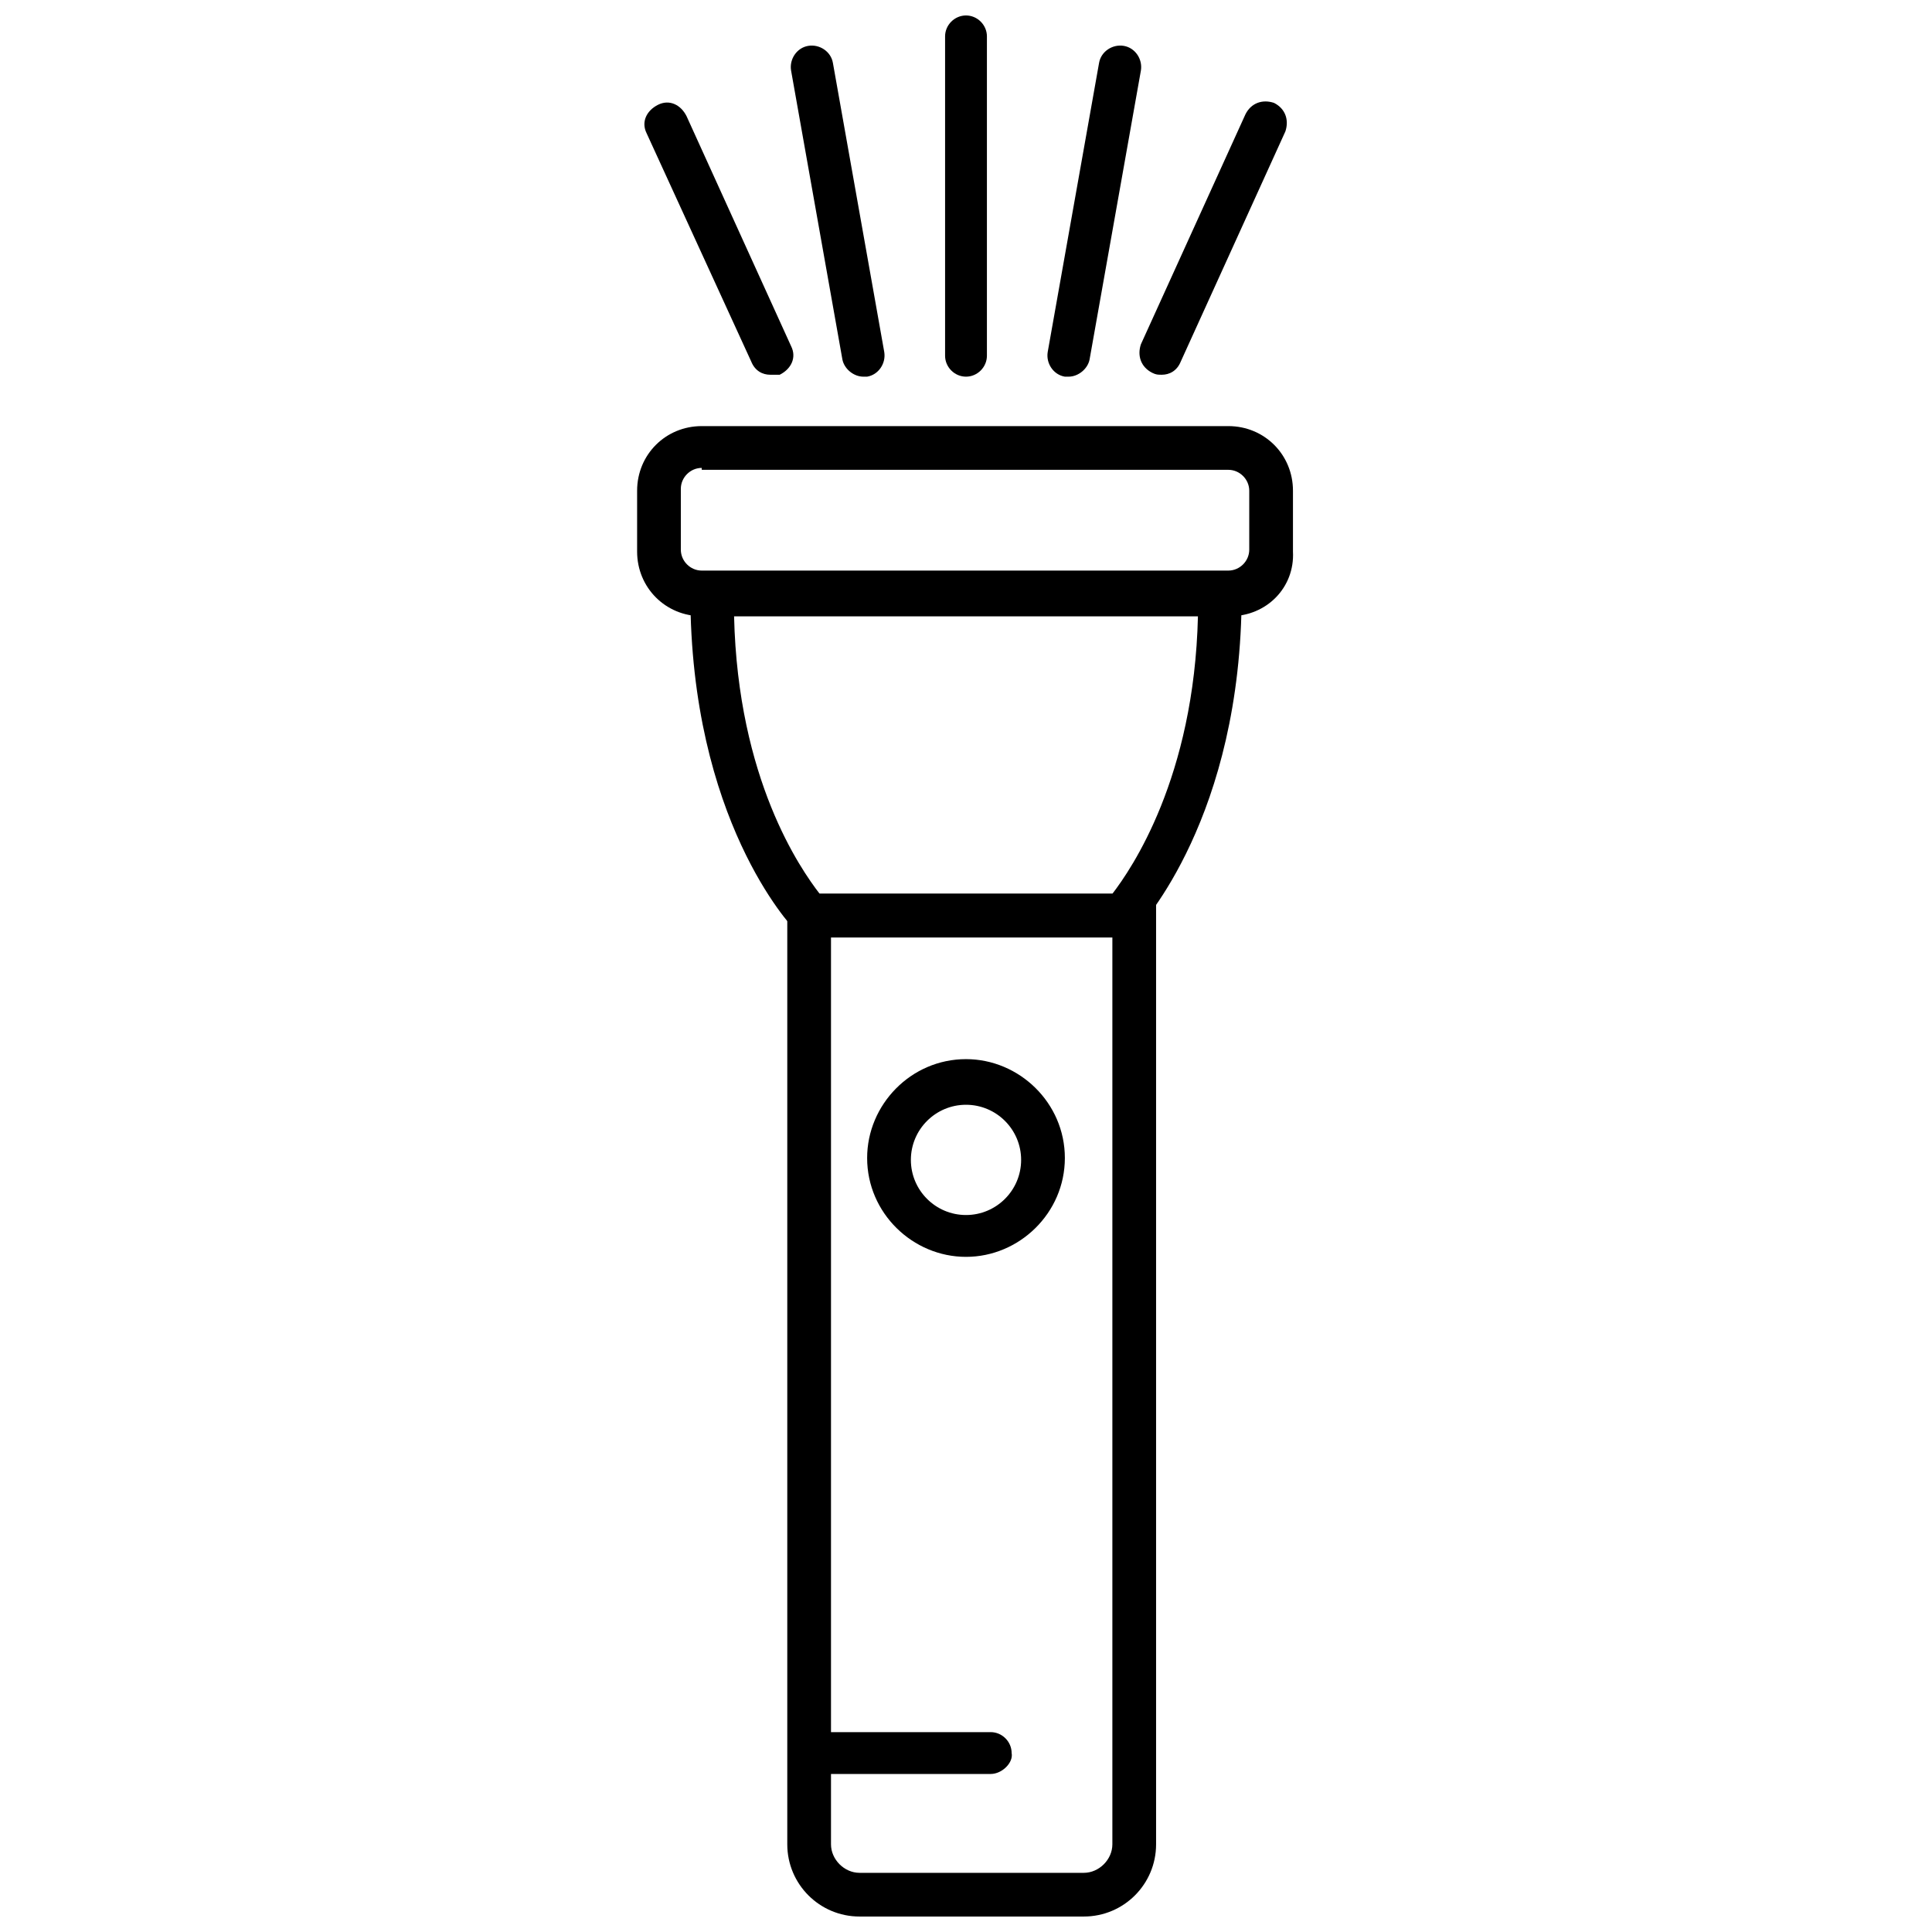
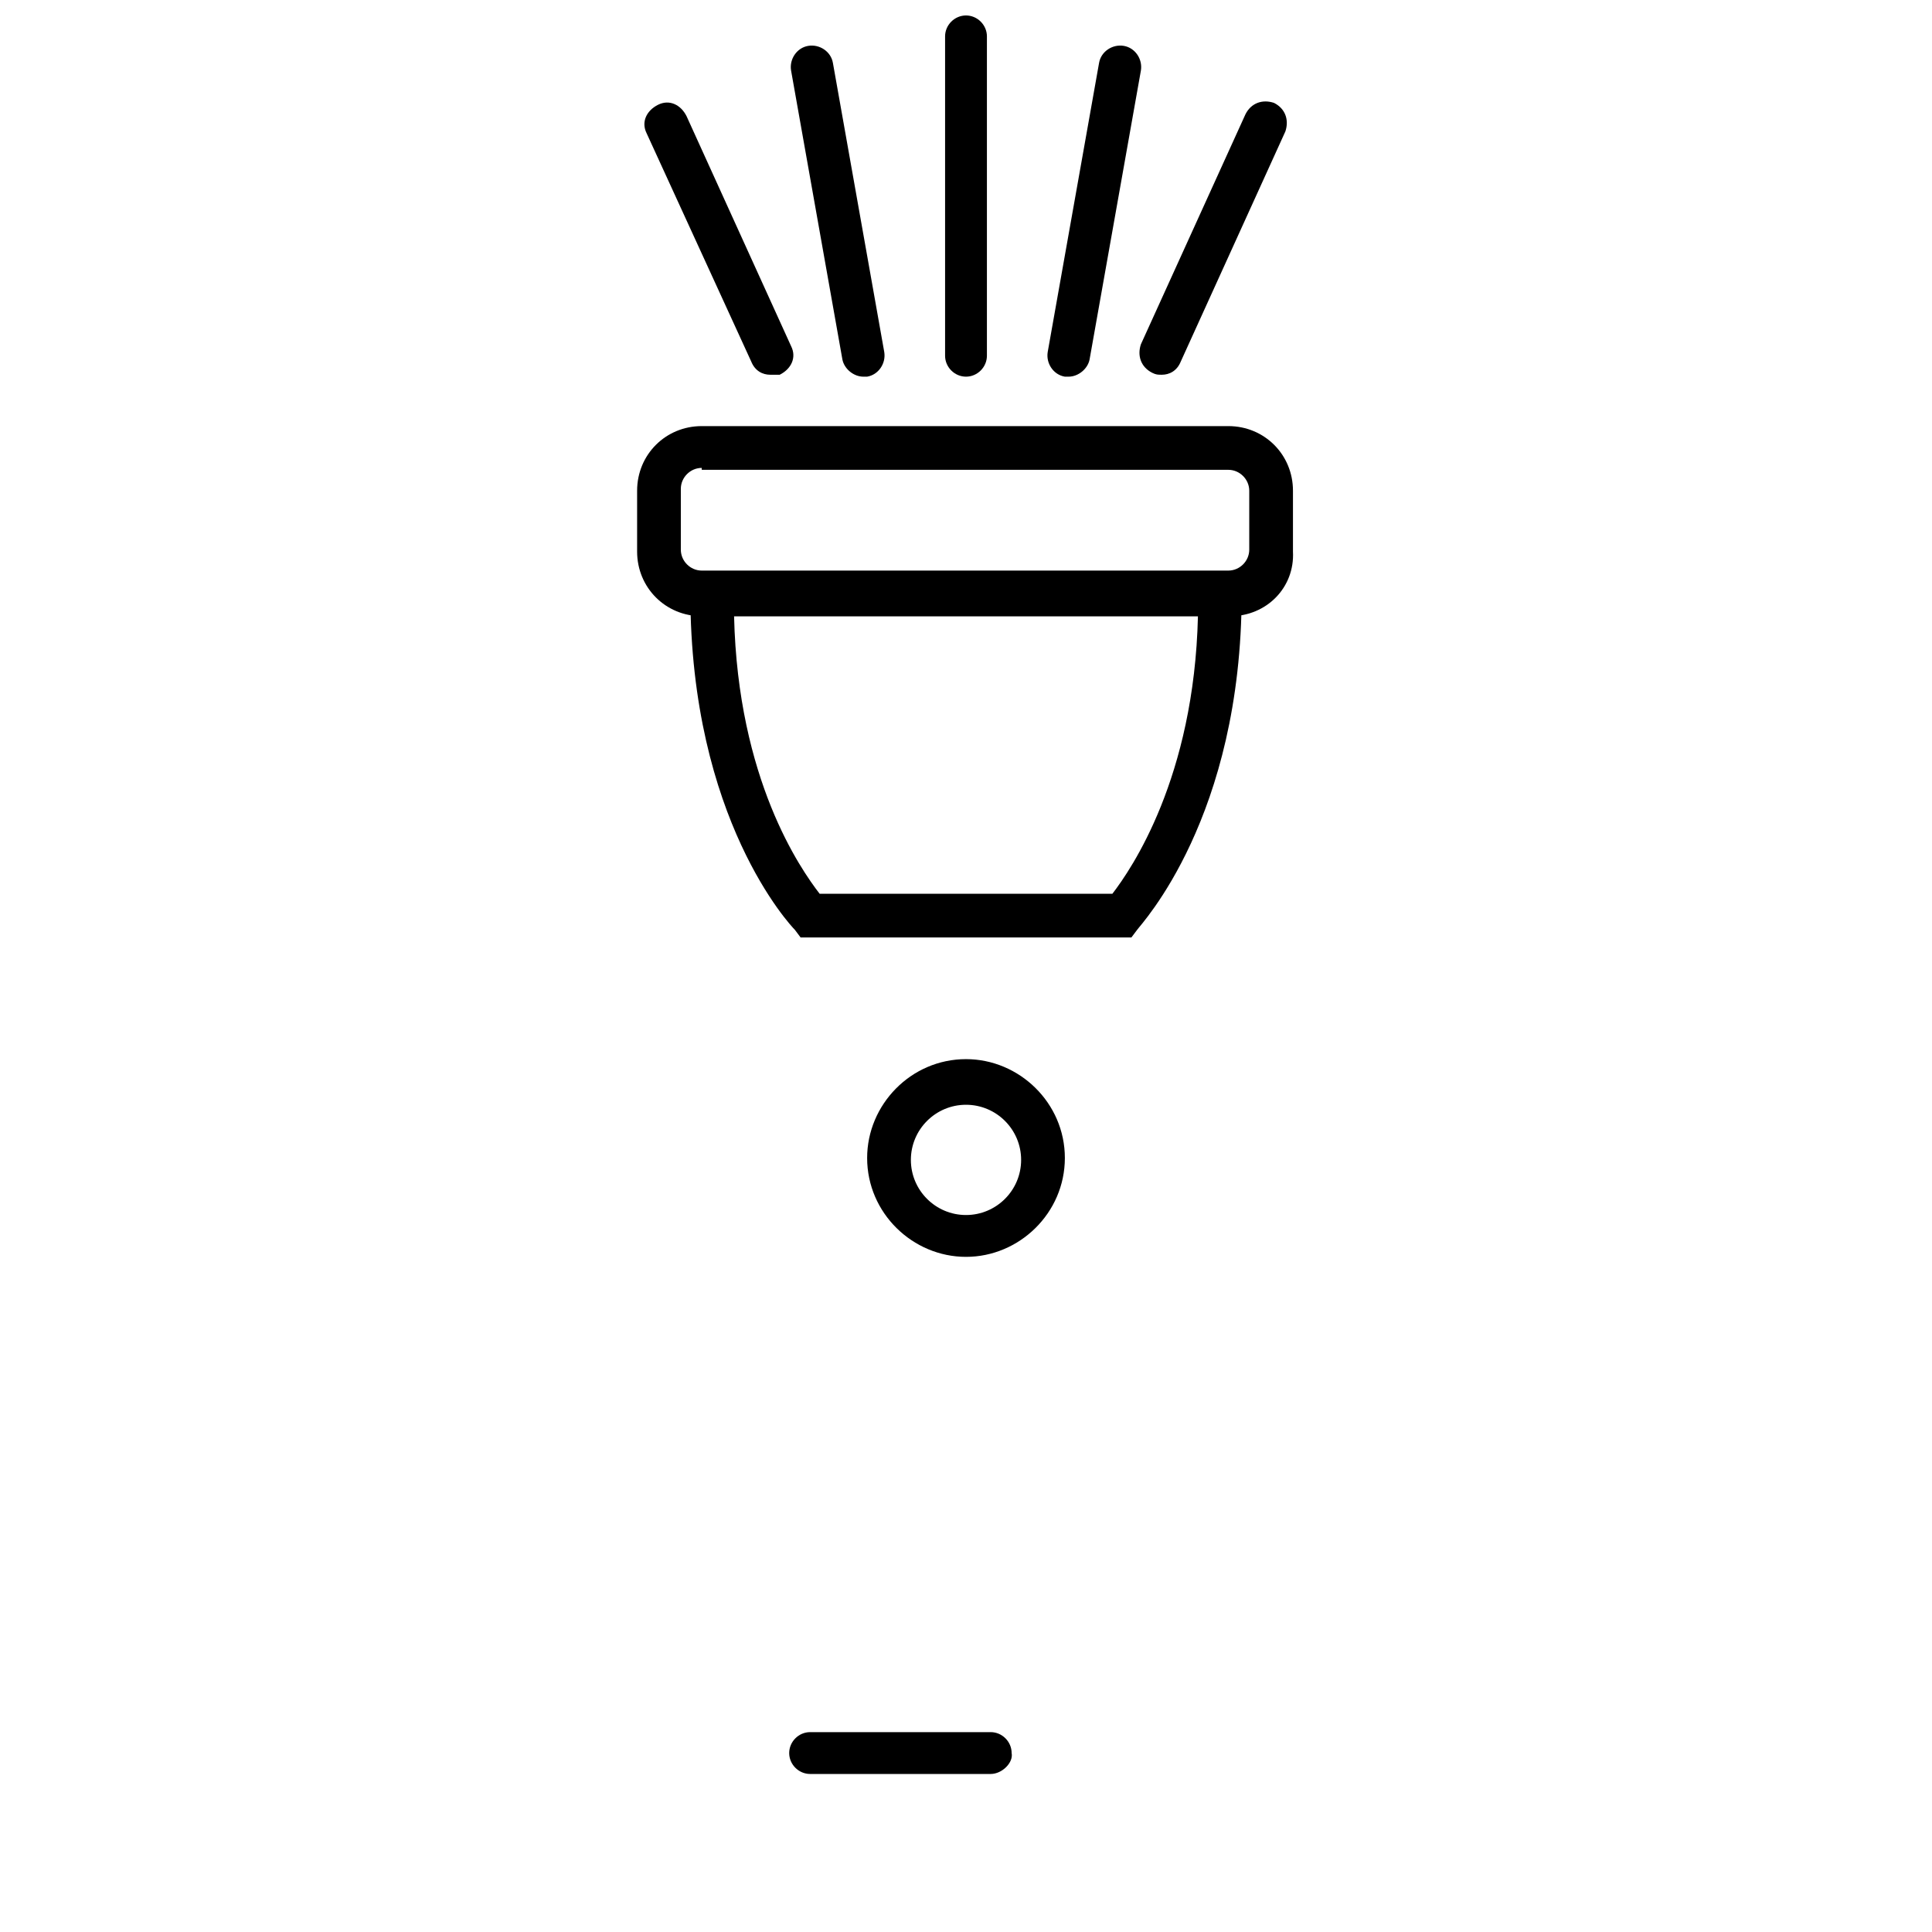
<svg xmlns="http://www.w3.org/2000/svg" width="800px" height="800px" version="1.1" viewBox="144 144 512 512">
  <defs>
    <clipPath id="b">
-       <path d="m352 380h99v271.9h-99z" />
-     </clipPath>
+       </clipPath>
    <clipPath id="a">
      <path d="m394 148.09h12v95.906h-12z" />
    </clipPath>
  </defs>
  <g clip-path="url(#b)">
    <path d="m431.23 651.9h-59.449c-10.578 0-19.145-8.566-19.145-19.145v-251.91l97.738 0.004v251.91c0 10.578-8.562 19.141-19.145 19.141zm-67.008-259.46v240.32c0 4.031 3.527 7.559 7.559 7.559h59.449c4.031 0 7.559-3.527 7.559-7.559v-240.32z" />
  </g>
  <path d="m443.83 392.44h-87.66l-1.512-2.016c-1.008-1.008-27.711-29.223-27.711-89.176v-5.543h146.11v5.543c0 59.449-26.703 87.664-27.711 89.176zm-82.621-11.586h77.586c5.039-6.551 21.664-30.73 22.672-73.555l-122.93-0.004c1.008 43.328 17.633 67.008 22.672 73.559z" />
  <path d="m470.03 307.3h-140.06c-9.574 0-17.129-7.559-17.129-17.129v-16.121c0-9.574 7.559-17.129 17.129-17.129h139.55c9.574 0 17.129 7.559 17.129 17.129v16.121c0.504 9.574-7.051 17.129-16.625 17.129zm-140.06-39.297c-3.023 0-5.543 2.519-5.543 5.543v16.121c0 3.023 2.519 5.543 5.543 5.543h139.55c3.023 0 5.543-2.519 5.543-5.543v-15.617c0-3.023-2.519-5.543-5.543-5.543h-139.55z" />
  <path d="m400 477.08c-14.105 0-26.199-11.586-26.199-26.199 0-14.105 11.586-26.199 26.199-26.199 14.105 0 26.199 11.586 26.199 26.199-0.004 14.609-12.094 26.199-26.199 26.199zm0-40.305c-8.062 0-14.609 6.551-14.609 14.609 0 8.062 6.551 14.609 14.609 14.609 8.062 0 14.609-6.551 14.609-14.609 0-8.062-6.551-14.609-14.609-14.609z" />
  <path d="m406.55 614.12h-47.863c-3.023 0-5.543-2.519-5.543-5.543 0-3.023 2.519-5.543 5.543-5.543h47.863c3.023 0 5.543 2.519 5.543 5.543 0.504 2.519-2.519 5.543-5.543 5.543z" />
  <path d="m348.11 243.31c-2.016 0-4.031-1.008-5.039-3.527l-27.707-60.457c-1.512-3.023 0-6.047 3.023-7.559 3.023-1.512 6.047 0 7.559 3.023l27.711 60.961c1.512 3.023 0 6.047-3.023 7.559h-2.523z" />
  <path d="m372.79 243.82c-2.519 0-5.039-2.016-5.543-4.535l-13.602-76.578c-0.504-3.023 1.512-6.047 4.535-6.551 3.023-0.504 6.047 1.512 6.551 4.535l13.602 76.578c0.504 3.023-1.512 6.047-4.535 6.551h-1.008z" />
  <g clip-path="url(#a)">
    <path d="m400 243.82c-3.023 0-5.543-2.519-5.543-5.543v-84.637c0-3.023 2.519-5.543 5.543-5.543s5.543 2.519 5.543 5.543v84.641c-0.004 3.019-2.523 5.539-5.543 5.539z" />
  </g>
  <path d="m427.2 243.82h-1.008c-3.023-0.504-5.039-3.527-4.535-6.551l13.605-76.578c0.504-3.023 3.527-5.039 6.551-4.535 3.023 0.504 5.039 3.527 4.535 6.551l-13.602 76.578c-0.508 2.519-3.027 4.535-5.547 4.535z" />
  <path d="m451.89 243.31c-1.008 0-1.512 0-2.519-0.504-3.023-1.512-4.031-4.535-3.023-7.559l27.711-60.961c1.512-3.023 4.535-4.031 7.559-3.023 3.023 1.512 4.031 4.535 3.023 7.559l-27.711 60.961c-1.008 2.519-3.023 3.527-5.039 3.527z" />
</svg>